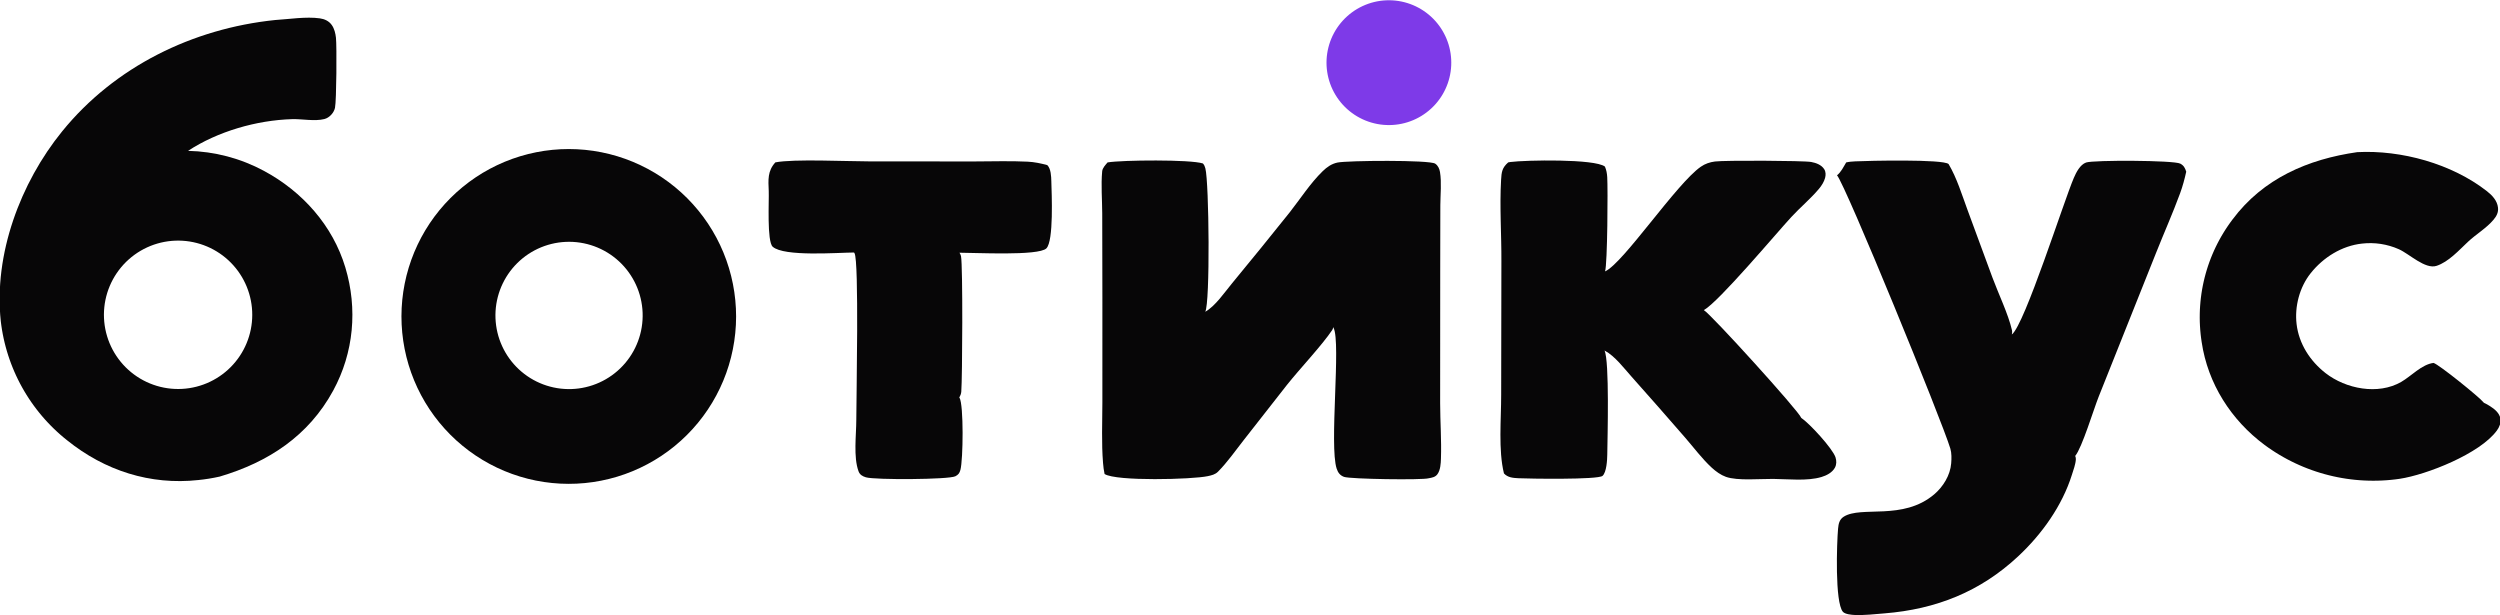
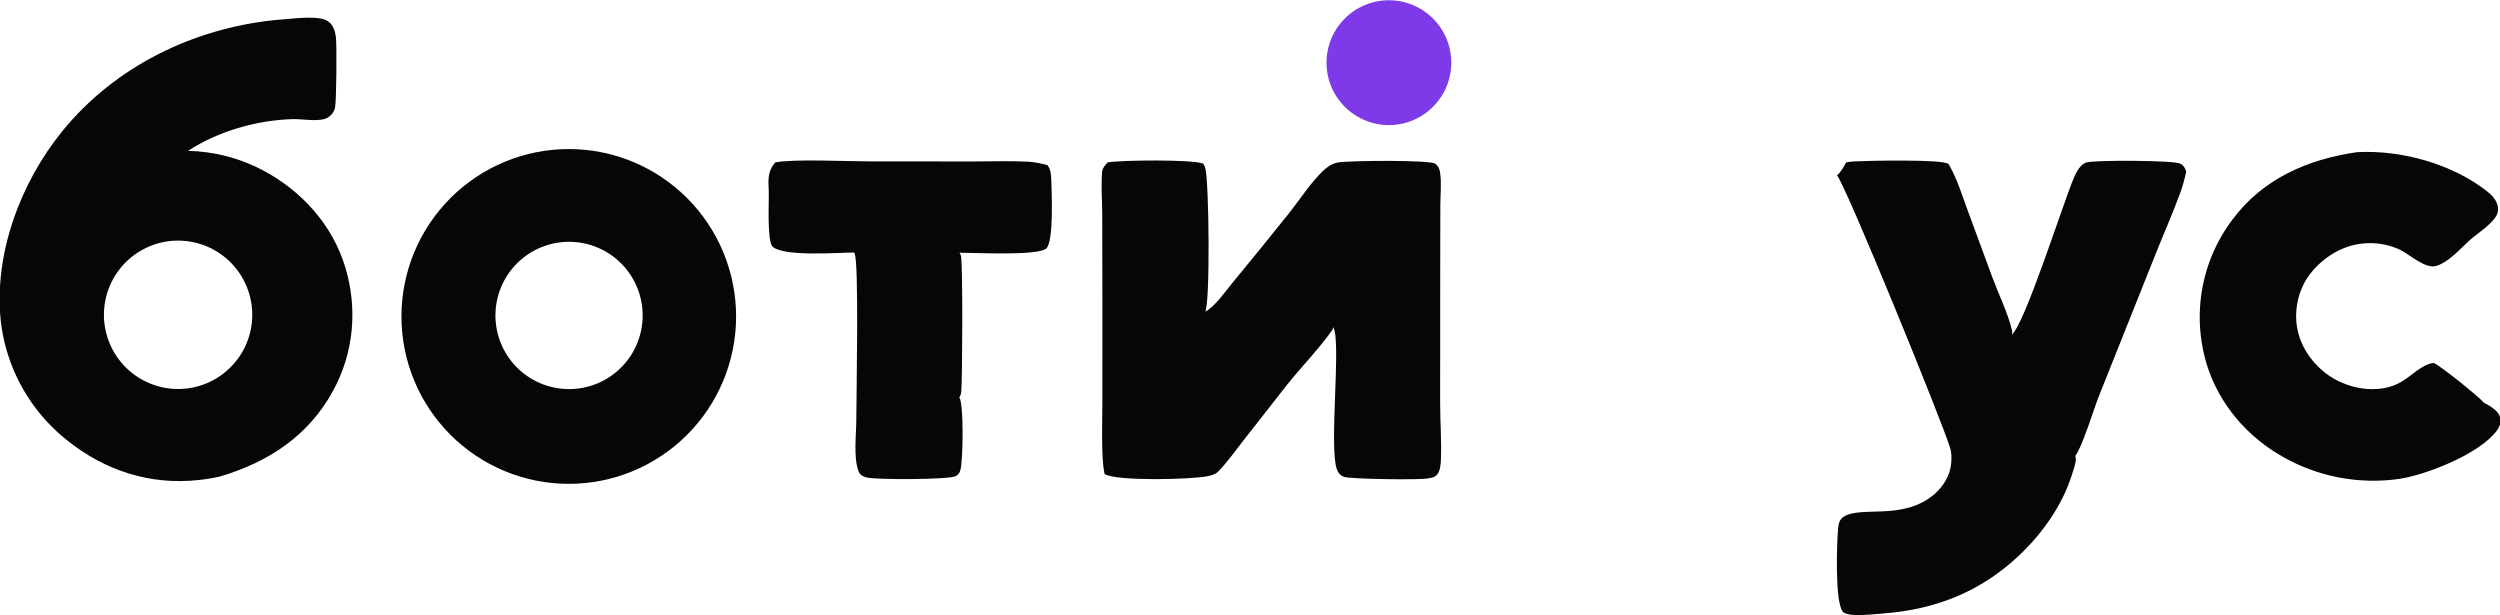
<svg xmlns="http://www.w3.org/2000/svg" width="500" height="123" viewBox="0 0 500 123" fill="none">
  <g clip-path="url(#clip0_1116_308)">
    <path d="M279.123 24.942C278.919 24.964 278.715 24.981 278.509 24.993C278.304 25.005 278.099 25.012 277.893 25.014C277.688 25.016 277.483 25.013 277.277 25.005C277.072 24.996 276.867 24.983 276.664 24.965C276.458 24.947 276.255 24.923 276.053 24.895C275.849 24.866 275.646 24.833 275.445 24.795C275.243 24.756 275.042 24.713 274.841 24.664C274.643 24.616 274.445 24.563 274.248 24.505C274.052 24.447 273.856 24.384 273.661 24.316C273.467 24.248 273.276 24.176 273.086 24.099C272.896 24.021 272.708 23.939 272.521 23.853C272.334 23.766 272.151 23.675 271.969 23.579C271.788 23.484 271.608 23.384 271.43 23.279C271.254 23.175 271.08 23.066 270.909 22.953C270.738 22.84 270.569 22.723 270.403 22.601C270.237 22.48 270.075 22.354 269.916 22.225C269.757 22.096 269.6 21.962 269.446 21.825C269.294 21.688 269.145 21.547 268.999 21.403C268.854 21.258 268.712 21.11 268.573 20.959C268.435 20.807 268.3 20.652 268.168 20.494C268.038 20.336 267.911 20.174 267.788 20.01C267.665 19.845 267.546 19.678 267.431 19.508C267.317 19.337 267.206 19.164 267.1 18.988C266.994 18.813 266.892 18.634 266.795 18.454C266.697 18.273 266.604 18.09 266.515 17.904C266.426 17.719 266.342 17.531 266.263 17.342C266.185 17.152 266.11 16.961 266.04 16.767C265.972 16.574 265.907 16.38 265.847 16.183C265.786 15.987 265.73 15.789 265.681 15.59C265.631 15.39 265.586 15.19 265.545 14.989C265.504 14.787 265.468 14.585 265.439 14.382C265.409 14.179 265.383 13.975 265.362 13.771C265.342 13.566 265.326 13.362 265.316 13.157C265.306 12.951 265.301 12.746 265.301 12.541C265.301 12.335 265.306 12.13 265.316 11.925C265.326 11.72 265.341 11.515 265.36 11.311C265.38 11.106 265.406 10.902 265.437 10.699C265.466 10.496 265.501 10.294 265.542 10.092C265.581 9.891 265.627 9.691 265.678 9.492C265.728 9.292 265.782 9.095 265.842 8.898C265.902 8.702 265.966 8.507 266.035 8.313C266.105 8.12 266.179 7.929 266.258 7.739C266.337 7.549 266.42 7.362 266.507 7.176C266.596 6.991 266.689 6.808 266.787 6.627C266.883 6.446 266.984 6.267 267.09 6.091C267.196 5.915 267.306 5.742 267.421 5.572C267.536 5.401 267.654 5.234 267.778 5.069C267.901 4.904 268.028 4.743 268.158 4.585C268.288 4.426 268.422 4.271 268.561 4.119C268.699 3.968 268.841 3.819 268.987 3.675C269.132 3.53 269.282 3.389 269.436 3.252C269.588 3.114 269.744 2.981 269.903 2.851C270.062 2.722 270.225 2.596 270.391 2.474C270.555 2.353 270.723 2.235 270.894 2.122C271.065 2.009 271.239 1.9 271.417 1.795C271.594 1.69 271.772 1.59 271.954 1.494C272.135 1.398 272.319 1.307 272.506 1.22C272.69 1.133 272.879 1.051 273.07 0.974C273.26 0.896 273.452 0.823 273.645 0.755C273.839 0.687 274.034 0.624 274.23 0.566C274.427 0.507 274.626 0.454 274.826 0.405C275.024 0.357 275.225 0.313 275.427 0.274C275.628 0.236 275.831 0.202 276.035 0.173C276.239 0.144 276.442 0.121 276.646 0.102C276.848 0.084 277.05 0.07 277.254 0.062C277.456 0.053 277.659 0.05 277.862 0.051C278.066 0.052 278.269 0.059 278.471 0.07C278.674 0.081 278.877 0.098 279.079 0.119C279.281 0.14 279.482 0.166 279.682 0.197C279.882 0.228 280.083 0.264 280.283 0.305C280.481 0.345 280.679 0.391 280.876 0.441C281.073 0.492 281.268 0.547 281.461 0.607C281.656 0.667 281.849 0.732 282.038 0.801C282.23 0.87 282.419 0.945 282.606 1.023C282.794 1.102 282.98 1.185 283.163 1.273C283.346 1.36 283.526 1.452 283.704 1.549C283.884 1.645 284.06 1.746 284.233 1.851C284.408 1.956 284.579 2.066 284.746 2.179C284.916 2.293 285.082 2.41 285.244 2.532C285.407 2.653 285.566 2.779 285.722 2.908C285.879 3.038 286.033 3.171 286.184 3.308C286.333 3.445 286.479 3.585 286.623 3.729C286.766 3.873 286.906 4.021 287.041 4.171C287.178 4.322 287.311 4.476 287.439 4.634C287.567 4.791 287.691 4.951 287.811 5.115C287.933 5.278 288.05 5.444 288.163 5.614C288.276 5.783 288.383 5.954 288.486 6.129C288.59 6.303 288.691 6.48 288.786 6.659C288.882 6.839 288.974 7.02 289.061 7.204C289.147 7.388 289.229 7.573 289.307 7.761C289.384 7.949 289.457 8.138 289.526 8.33C289.594 8.521 289.658 8.714 289.718 8.908C289.776 9.103 289.83 9.298 289.88 9.495C289.929 9.693 289.974 9.891 290.013 10.09C290.053 10.289 290.088 10.489 290.119 10.69C290.148 10.891 290.172 11.093 290.193 11.295C290.214 11.497 290.229 11.7 290.239 11.902C290.249 12.105 290.255 12.308 290.255 12.512C290.255 12.715 290.25 12.918 290.242 13.121C290.231 13.323 290.217 13.526 290.198 13.729C290.178 13.931 290.153 14.132 290.124 14.333C290.095 14.534 290.06 14.734 290.021 14.934C289.982 15.133 289.938 15.332 289.89 15.529C289.84 15.726 289.787 15.922 289.728 16.116C289.67 16.311 289.608 16.504 289.541 16.696C289.473 16.887 289.4 17.077 289.323 17.265C289.246 17.453 289.165 17.639 289.079 17.823C288.993 18.007 288.903 18.189 288.807 18.368C288.713 18.548 288.614 18.725 288.509 18.9C288.407 19.074 288.299 19.247 288.186 19.416C288.075 19.585 287.958 19.752 287.837 19.916C287.717 20.08 287.593 20.241 287.465 20.398C287.338 20.556 287.207 20.71 287.072 20.862C286.935 21.013 286.795 21.161 286.653 21.305C286.511 21.45 286.365 21.591 286.215 21.728C286.066 21.866 285.913 21.999 285.755 22.129C285.599 22.259 285.44 22.385 285.278 22.507C285.117 22.63 284.952 22.747 284.782 22.861C284.615 22.976 284.444 23.085 284.272 23.191C284.097 23.297 283.921 23.398 283.743 23.495C283.565 23.593 283.384 23.685 283.201 23.774C283.018 23.862 282.833 23.946 282.647 24.025C282.46 24.104 282.271 24.179 282.08 24.249C281.89 24.319 281.698 24.384 281.505 24.445C281.31 24.506 281.114 24.562 280.919 24.613C280.723 24.664 280.525 24.71 280.326 24.752C280.126 24.793 279.926 24.83 279.726 24.862C279.526 24.893 279.325 24.92 279.123 24.942Z" fill="#7E3AE8" />
    <path d="M43.945 95.316C42.533 95.632 41.108 95.863 39.67 96.008C30.048 97.059 20.962 94.122 13.461 88.089C13.232 87.908 13.005 87.725 12.78 87.538C12.555 87.352 12.333 87.162 12.113 86.971C11.893 86.778 11.676 86.584 11.46 86.387C11.245 86.189 11.033 85.989 10.822 85.787C10.612 85.584 10.404 85.379 10.199 85.171C9.994 84.964 9.791 84.753 9.591 84.541C9.391 84.328 9.194 84.113 8.999 83.895C8.804 83.678 8.612 83.458 8.423 83.236C8.233 83.013 8.047 82.789 7.863 82.562C7.679 82.335 7.498 82.106 7.32 81.875C7.142 81.643 6.966 81.41 6.794 81.174C6.621 80.939 6.452 80.701 6.285 80.461C6.119 80.221 5.955 79.979 5.794 79.736C5.634 79.492 5.476 79.246 5.322 78.998C5.167 78.751 5.015 78.501 4.867 78.25C4.719 77.998 4.573 77.745 4.431 77.49C4.289 77.235 4.15 76.978 4.014 76.72C3.878 76.461 3.745 76.201 3.616 75.939C3.486 75.678 3.36 75.415 3.237 75.15C3.114 74.885 2.994 74.618 2.877 74.351C2.761 74.083 2.648 73.814 2.538 73.543C2.428 73.273 2.321 73.001 2.218 72.728C2.115 72.454 2.015 72.18 1.919 71.904C1.822 71.629 1.729 71.352 1.639 71.074C1.55 70.796 1.464 70.517 1.381 70.237C1.298 69.957 1.219 69.676 1.143 69.394C1.067 69.112 0.995 68.829 0.926 68.545C0.857 68.261 0.791 67.977 0.729 67.691C0.668 67.406 0.609 67.12 0.554 66.833C0.5 66.546 0.448 66.259 0.4 65.971C0.353 65.683 0.308 65.394 0.268 65.105C0.227 64.816 0.19 64.526 0.156 64.236C-1.272 50.861 4.068 36.572 12.429 26.274C22.95 13.316 38.556 5.707 55.003 4.007C57.822 3.835 61.201 3.282 63.976 3.671C64.927 3.804 65.797 4.21 66.361 5.011C66.876 5.74 67.098 6.686 67.192 7.562C67.367 9.208 67.301 20.122 67.001 21.552C66.788 22.562 65.886 23.553 64.874 23.809C62.915 24.304 60.451 23.769 58.404 23.83C51.315 24.042 43.533 26.285 37.61 30.17C38.271 30.184 38.93 30.219 39.589 30.272C40.247 30.326 40.903 30.399 41.557 30.491C42.212 30.583 42.863 30.695 43.51 30.825C44.158 30.956 44.801 31.106 45.44 31.274C46.078 31.443 46.712 31.63 47.34 31.836C47.967 32.042 48.588 32.266 49.203 32.509C49.818 32.752 50.424 33.012 51.024 33.29C51.623 33.569 52.213 33.865 52.795 34.178C60.462 38.298 66.548 45.086 69.071 53.5C71.55 61.765 70.766 70.525 66.639 78.116C61.702 87.195 53.658 92.438 43.945 95.316ZM33.622 48.255C33.38 48.288 33.139 48.327 32.899 48.371C32.659 48.416 32.42 48.467 32.182 48.523C31.945 48.58 31.709 48.642 31.474 48.711C31.24 48.779 31.007 48.853 30.776 48.932C30.546 49.012 30.317 49.098 30.09 49.188C29.864 49.28 29.64 49.376 29.418 49.478C29.196 49.58 28.977 49.688 28.76 49.801C28.544 49.914 28.33 50.032 28.119 50.156C27.909 50.279 27.701 50.408 27.497 50.541C27.292 50.675 27.091 50.814 26.894 50.958C26.697 51.101 26.503 51.25 26.312 51.403C26.122 51.556 25.936 51.714 25.754 51.877C25.571 52.039 25.393 52.206 25.219 52.377C25.045 52.548 24.875 52.724 24.709 52.903C24.544 53.083 24.383 53.267 24.227 53.454C24.07 53.642 23.919 53.833 23.772 54.028C23.625 54.224 23.483 54.422 23.346 54.624C23.208 54.826 23.076 55.032 22.949 55.24C22.822 55.449 22.7 55.661 22.584 55.875C22.467 56.09 22.356 56.307 22.25 56.528C22.144 56.748 22.044 56.97 21.949 57.196C21.854 57.421 21.765 57.648 21.681 57.877C21.598 58.107 21.52 58.338 21.448 58.572C21.375 58.805 21.309 59.04 21.248 59.277C21.188 59.513 21.133 59.751 21.084 59.991C21.035 60.23 20.992 60.471 20.955 60.712C20.918 60.953 20.887 61.196 20.863 61.439C20.837 61.682 20.819 61.925 20.805 62.169C20.793 62.413 20.785 62.657 20.784 62.902C20.784 63.146 20.789 63.39 20.8 63.634C20.811 63.878 20.828 64.122 20.851 64.365C20.874 64.608 20.903 64.851 20.938 65.093C20.974 65.334 21.015 65.575 21.062 65.815C21.108 66.055 21.161 66.293 21.22 66.53C21.279 66.767 21.343 67.003 21.414 67.237C21.484 67.471 21.56 67.703 21.642 67.933C21.724 68.163 21.811 68.391 21.904 68.617C21.998 68.843 22.096 69.066 22.201 69.287C22.305 69.508 22.414 69.726 22.529 69.942C22.644 70.157 22.764 70.37 22.889 70.58C23.015 70.789 23.145 70.996 23.281 71.199C23.416 71.402 23.557 71.602 23.702 71.798C23.848 71.994 23.998 72.187 24.153 72.375C24.308 72.564 24.467 72.749 24.631 72.93C24.796 73.111 24.964 73.288 25.137 73.461C25.309 73.633 25.486 73.801 25.668 73.965C25.849 74.129 26.034 74.288 26.223 74.443C26.412 74.598 26.604 74.748 26.801 74.893C26.997 75.038 27.197 75.178 27.4 75.314C27.604 75.449 27.81 75.579 28.02 75.705C28.229 75.83 28.442 75.95 28.658 76.064C28.873 76.179 29.092 76.288 29.313 76.392C29.534 76.496 29.757 76.594 29.983 76.687C30.209 76.78 30.437 76.867 30.667 76.948C30.898 77.03 31.13 77.106 31.363 77.176C31.597 77.246 31.833 77.31 32.07 77.369C32.307 77.427 32.545 77.479 32.785 77.526C33.025 77.573 33.266 77.614 33.508 77.648C33.749 77.683 33.992 77.712 34.235 77.734C34.478 77.757 34.721 77.774 34.965 77.785C35.209 77.795 35.453 77.8 35.697 77.799C35.942 77.798 36.186 77.79 36.429 77.777C36.673 77.763 36.917 77.744 37.159 77.719C37.402 77.693 37.645 77.662 37.886 77.625C38.124 77.588 38.362 77.545 38.598 77.496C38.835 77.448 39.07 77.394 39.303 77.334C39.537 77.274 39.769 77.208 40 77.137C40.23 77.065 40.459 76.988 40.686 76.906C40.913 76.823 41.137 76.736 41.36 76.642C41.582 76.549 41.802 76.45 42.02 76.346C42.238 76.241 42.453 76.132 42.665 76.017C42.877 75.902 43.087 75.783 43.293 75.658C43.5 75.533 43.703 75.403 43.903 75.268C44.103 75.133 44.3 74.993 44.493 74.849C44.687 74.704 44.877 74.555 45.063 74.402C45.249 74.248 45.431 74.09 45.609 73.927C45.788 73.764 45.962 73.598 46.132 73.427C46.302 73.255 46.468 73.08 46.63 72.901C46.792 72.722 46.949 72.539 47.101 72.352C47.254 72.165 47.402 71.974 47.546 71.78C47.689 71.586 47.828 71.388 47.962 71.188C48.095 70.987 48.224 70.783 48.348 70.575C48.472 70.368 48.591 70.158 48.704 69.945C48.818 69.732 48.926 69.517 49.029 69.298C49.132 69.08 49.23 68.859 49.322 68.636C49.415 68.413 49.501 68.188 49.583 67.961C49.664 67.733 49.74 67.504 49.81 67.273C49.88 67.042 49.944 66.81 50.003 66.575C50.062 66.341 50.115 66.106 50.163 65.869C50.21 65.632 50.251 65.395 50.287 65.156C50.323 64.917 50.353 64.678 50.377 64.437C50.401 64.197 50.419 63.957 50.431 63.716C50.444 63.474 50.45 63.233 50.45 62.992C50.451 62.75 50.446 62.509 50.434 62.268C50.423 62.027 50.406 61.786 50.383 61.545C50.36 61.305 50.331 61.066 50.297 60.827C50.262 60.588 50.221 60.35 50.175 60.113C50.129 59.876 50.077 59.64 50.019 59.406C49.961 59.172 49.898 58.939 49.829 58.708C49.759 58.476 49.685 58.247 49.604 58.019C49.524 57.791 49.438 57.566 49.347 57.342C49.255 57.119 49.159 56.898 49.056 56.679C48.954 56.46 48.847 56.244 48.734 56.031C48.622 55.817 48.504 55.607 48.381 55.399C48.258 55.191 48.13 54.987 47.997 54.785C47.864 54.583 47.726 54.385 47.584 54.191C47.441 53.996 47.294 53.805 47.142 53.617C46.99 53.429 46.834 53.246 46.673 53.066C46.512 52.886 46.347 52.71 46.177 52.538C46.008 52.366 45.834 52.199 45.657 52.035C45.479 51.872 45.297 51.713 45.112 51.558C44.926 51.404 44.737 51.254 44.545 51.108C44.352 50.963 44.156 50.823 43.956 50.687C43.757 50.551 43.554 50.42 43.348 50.295C43.142 50.169 42.933 50.048 42.721 49.932C42.509 49.817 42.295 49.706 42.078 49.601C41.861 49.496 41.641 49.397 41.419 49.302C41.197 49.208 40.972 49.118 40.746 49.035C40.52 48.952 40.291 48.874 40.061 48.801C39.831 48.729 39.599 48.662 39.365 48.602C39.132 48.541 38.897 48.485 38.661 48.436C38.425 48.386 38.187 48.342 37.949 48.304C37.711 48.267 37.472 48.234 37.232 48.208C36.992 48.182 36.752 48.161 36.511 48.147C36.27 48.132 36.029 48.124 35.787 48.121C35.546 48.118 35.305 48.121 35.064 48.13C34.823 48.139 34.582 48.154 34.341 48.175C34.101 48.196 33.861 48.222 33.622 48.255Z" fill="#070607" />
    <path d="M496.761 80.547C497.207 80.735 497.638 81.005 498.049 81.262C498.924 81.813 499.866 82.6 500.077 83.669C500.246 84.538 499.879 85.415 499.376 86.106C495.998 90.743 485.333 94.947 479.938 95.761C479.644 95.804 479.349 95.843 479.053 95.879C478.758 95.915 478.463 95.947 478.167 95.975C477.871 96.004 477.574 96.028 477.276 96.05C476.98 96.071 476.683 96.089 476.386 96.103C476.09 96.117 475.793 96.127 475.495 96.134C475.197 96.141 474.9 96.144 474.602 96.144C474.306 96.143 474.009 96.139 473.711 96.131C473.413 96.124 473.116 96.112 472.818 96.097C472.522 96.083 472.226 96.064 471.93 96.042C471.632 96.02 471.335 95.994 471.039 95.965C470.743 95.935 470.448 95.902 470.154 95.865C469.858 95.829 469.563 95.789 469.268 95.745C468.974 95.701 468.68 95.654 468.388 95.603C468.095 95.552 467.803 95.497 467.51 95.439C467.219 95.381 466.928 95.319 466.637 95.254C466.348 95.189 466.059 95.121 465.77 95.048C465.481 94.976 465.193 94.9 464.907 94.821C464.62 94.742 464.334 94.659 464.05 94.573C463.766 94.487 463.483 94.397 463.2 94.304C462.916 94.211 462.635 94.114 462.356 94.014C462.075 93.914 461.796 93.811 461.519 93.704C461.242 93.597 460.966 93.487 460.69 93.374C460.415 93.26 460.141 93.143 459.869 93.023C459.597 92.903 459.326 92.779 459.058 92.653C458.789 92.526 458.521 92.396 458.254 92.262C457.989 92.129 457.725 91.993 457.461 91.853C457.199 91.713 456.939 91.57 456.681 91.424C456.421 91.278 456.163 91.129 455.908 90.976C455.652 90.824 455.398 90.669 455.146 90.51C454.894 90.351 454.646 90.19 454.399 90.025C454.151 89.861 453.905 89.693 453.66 89.522C453.417 89.352 453.176 89.178 452.936 89.001C446.219 84.018 441.563 76.718 440.333 68.41C440.292 68.142 440.254 67.875 440.218 67.606C440.184 67.338 440.152 67.069 440.123 66.8C440.096 66.531 440.071 66.262 440.049 65.992C440.026 65.722 440.008 65.452 439.995 65.182C439.979 64.912 439.967 64.641 439.959 64.371C439.952 64.1 439.948 63.83 439.946 63.559C439.944 63.289 439.947 63.018 439.954 62.748C439.959 62.477 439.967 62.207 439.979 61.936C439.991 61.666 440.007 61.396 440.028 61.126C440.047 60.856 440.069 60.586 440.095 60.317C440.12 60.048 440.149 59.779 440.182 59.51C440.214 59.241 440.25 58.973 440.29 58.706C440.331 58.438 440.374 58.171 440.418 57.904C440.464 57.638 440.514 57.371 440.567 57.106C440.62 56.841 440.676 56.576 440.736 56.312C440.796 56.048 440.859 55.785 440.924 55.522C440.99 55.26 441.06 54.998 441.132 54.738C441.205 54.477 441.281 54.217 441.36 53.959C441.439 53.7 441.521 53.442 441.606 53.185C441.692 52.929 441.781 52.673 441.873 52.419C441.966 52.164 442.061 51.911 442.158 51.659C442.258 51.407 442.359 51.156 442.464 50.907C442.568 50.657 442.676 50.409 442.787 50.162C442.898 49.915 443.012 49.67 443.129 49.426C443.247 49.182 443.367 48.94 443.49 48.699C443.614 48.458 443.739 48.218 443.868 47.981C443.998 47.743 444.13 47.507 444.266 47.272C444.401 47.038 444.539 46.805 444.679 46.575C444.819 46.343 444.963 46.114 445.11 45.887C445.257 45.66 445.407 45.434 445.559 45.211C445.712 44.987 445.866 44.765 446.024 44.546C446.183 44.326 446.344 44.108 446.506 43.893C452.643 35.681 461.591 31.845 471.45 30.429C480.256 29.967 490.339 32.737 497.384 38.236C498.439 39.058 499.453 40.141 499.599 41.531C499.702 42.494 499.312 43.222 498.709 43.943C497.305 45.629 495.215 46.839 493.606 48.349C491.786 50.055 489.715 52.38 487.307 53.17C485.036 53.914 481.853 50.764 479.761 49.84C479.475 49.713 479.185 49.595 478.891 49.487C478.597 49.38 478.299 49.282 477.998 49.194C477.698 49.105 477.395 49.028 477.089 48.96C476.783 48.892 476.475 48.834 476.165 48.787C475.855 48.739 475.545 48.703 475.233 48.676C474.922 48.649 474.61 48.633 474.296 48.627C473.983 48.621 473.67 48.625 473.357 48.64C473.044 48.655 472.732 48.681 472.42 48.716C468.354 49.151 464.658 51.474 462.133 54.644C459.912 57.431 458.901 61.295 459.317 64.818C459.782 68.757 462.009 72.201 465.1 74.614C469.16 77.783 475.605 79.051 480.233 76.389C482.264 75.221 484.343 72.876 486.707 72.585C487.759 72.868 495.916 79.455 496.696 80.46C496.719 80.488 496.74 80.518 496.761 80.547Z" fill="#070607" />
    <path d="M116.972 96.613C116.428 96.666 115.882 96.705 115.335 96.731C114.788 96.757 114.241 96.769 113.694 96.768C113.146 96.767 112.599 96.753 112.052 96.725C111.506 96.697 110.96 96.656 110.415 96.601C109.87 96.546 109.327 96.478 108.786 96.397C108.245 96.316 107.706 96.221 107.169 96.114C106.632 96.006 106.099 95.885 105.568 95.751C105.037 95.617 104.51 95.47 103.986 95.31C103.463 95.15 102.943 94.978 102.428 94.792C101.913 94.607 101.403 94.409 100.897 94.199C100.392 93.988 99.892 93.766 99.398 93.531C98.903 93.296 98.415 93.049 97.932 92.79C97.45 92.531 96.974 92.261 96.505 91.978C96.036 91.696 95.574 91.402 95.119 91.097C94.665 90.792 94.218 90.476 93.779 90.15C93.34 89.823 92.909 89.485 92.486 89.137C92.063 88.789 91.65 88.431 91.244 88.063C90.839 87.694 90.443 87.316 90.057 86.928C89.671 86.54 89.294 86.143 88.927 85.737C88.56 85.331 88.203 84.916 87.856 84.492C87.509 84.068 87.173 83.636 86.848 83.196C86.522 82.755 86.208 82.307 85.904 81.852C85.601 81.396 85.309 80.933 85.028 80.463C84.747 79.993 84.478 79.516 84.22 79.033C83.963 78.549 83.718 78.06 83.484 77.565C83.251 77.069 83.029 76.569 82.821 76.062C82.612 75.556 82.415 75.045 82.232 74.529C82.048 74.013 81.877 73.493 81.719 72.969C81.56 72.445 81.415 71.917 81.282 71.385C81.15 70.854 81.031 70.32 80.925 69.782C80.819 69.245 80.726 68.706 80.646 68.164C80.566 67.622 80.5 67.079 80.447 66.534C80.394 65.988 80.354 65.442 80.328 64.895C80.301 64.348 80.289 63.801 80.289 63.253C80.29 62.706 80.304 62.158 80.331 61.611C80.359 61.065 80.399 60.519 80.454 59.973C80.508 59.428 80.575 58.885 80.656 58.344C80.737 57.802 80.831 57.263 80.939 56.726C81.046 56.188 81.166 55.654 81.3 55.123C81.433 54.592 81.579 54.065 81.739 53.541C81.898 53.017 82.07 52.497 82.255 51.982C82.44 51.466 82.637 50.956 82.847 50.45C83.057 49.944 83.279 49.444 83.514 48.949C83.748 48.454 83.995 47.965 84.253 47.482C84.512 47 84.782 46.523 85.064 46.054C85.346 45.584 85.639 45.122 85.943 44.667C86.248 44.212 86.563 43.764 86.889 43.325C87.216 42.885 87.553 42.454 87.9 42.031C88.248 41.608 88.606 41.193 88.974 40.788C89.341 40.382 89.719 39.986 90.106 39.599C90.494 39.212 90.89 38.835 91.296 38.467C91.702 38.1 92.117 37.742 92.54 37.395C92.963 37.048 93.395 36.712 93.835 36.385C94.275 36.059 94.722 35.744 95.178 35.44C95.633 35.136 96.096 34.844 96.565 34.562C97.035 34.281 97.511 34.012 97.994 33.754C98.477 33.496 98.966 33.25 99.461 33.016C99.956 32.782 100.456 32.56 100.962 32.351C101.468 32.142 101.979 31.945 102.494 31.761C103.01 31.576 103.529 31.405 104.053 31.246C104.577 31.087 105.105 30.942 105.636 30.809C106.167 30.676 106.701 30.556 107.238 30.45C107.775 30.343 108.314 30.25 108.856 30.169C109.397 30.089 109.94 30.022 110.485 29.969C111.03 29.915 111.577 29.875 112.124 29.848C112.671 29.822 113.219 29.808 113.767 29.809C114.315 29.809 114.862 29.823 115.41 29.85C115.957 29.877 116.503 29.917 117.049 29.971C117.594 30.025 118.137 30.093 118.679 30.173C119.221 30.254 119.761 30.348 120.298 30.455C120.836 30.562 121.37 30.683 121.902 30.816C122.433 30.95 122.961 31.096 123.485 31.255C124.009 31.415 124.53 31.587 125.045 31.772C125.561 31.957 126.072 32.154 126.578 32.364C127.085 32.574 127.585 32.797 128.08 33.032C128.576 33.266 129.065 33.513 129.548 33.772C130.031 34.03 130.507 34.301 130.977 34.583C131.447 34.865 131.91 35.158 132.365 35.463C132.82 35.768 133.268 36.084 133.708 36.411C134.148 36.738 134.579 37.075 135.003 37.423C135.426 37.771 135.84 38.13 136.246 38.498C136.652 38.866 137.049 39.245 137.436 39.632C137.823 40.02 138.2 40.418 138.568 40.824C138.936 41.231 139.293 41.646 139.64 42.07C139.988 42.494 140.324 42.926 140.65 43.367C140.976 43.807 141.291 44.256 141.596 44.712C141.9 45.168 142.192 45.631 142.473 46.102C142.755 46.572 143.024 47.049 143.282 47.533C143.54 48.017 143.786 48.506 144.02 49.002C144.254 49.498 144.475 49.999 144.684 50.506C144.893 51.012 145.09 51.524 145.274 52.04C145.458 52.556 145.63 53.077 145.788 53.602C145.947 54.127 146.092 54.655 146.225 55.187C146.358 55.718 146.477 56.253 146.583 56.791C146.69 57.329 146.783 57.869 146.862 58.411C146.942 58.954 147.009 59.498 147.062 60.043C147.115 60.589 147.155 61.135 147.181 61.683C147.207 62.23 147.22 62.778 147.22 63.327C147.219 63.875 147.205 64.423 147.177 64.97C147.15 65.518 147.109 66.064 147.054 66.61C147 67.155 146.932 67.699 146.851 68.241C146.77 68.783 146.676 69.323 146.568 69.861C146.461 70.398 146.34 70.933 146.206 71.464C146.073 71.996 145.926 72.524 145.766 73.048C145.606 73.573 145.434 74.093 145.249 74.609C145.063 75.125 144.865 75.636 144.655 76.142C144.445 76.648 144.222 77.149 143.987 77.644C143.752 78.139 143.505 78.629 143.246 79.112C142.987 79.595 142.716 80.071 142.434 80.541C142.152 81.011 141.858 81.473 141.553 81.928C141.248 82.384 140.932 82.832 140.605 83.272C140.278 83.711 139.94 84.143 139.592 84.566C139.244 84.989 138.885 85.404 138.517 85.809C138.148 86.215 137.77 86.611 137.382 86.998C136.994 87.385 136.596 87.763 136.19 88.13C135.783 88.498 135.368 88.855 134.944 89.202C134.519 89.549 134.087 89.886 133.646 90.212C133.206 90.537 132.757 90.852 132.301 91.156C131.845 91.46 131.382 91.752 130.912 92.033C130.441 92.314 129.964 92.584 129.48 92.841C128.997 93.099 128.507 93.345 128.011 93.578C127.515 93.812 127.014 94.033 126.508 94.242C126.001 94.451 125.49 94.647 124.973 94.831C124.457 95.014 123.937 95.186 123.412 95.344C122.887 95.502 122.359 95.647 121.828 95.779C121.296 95.912 120.761 96.031 120.223 96.137C119.686 96.243 119.146 96.335 118.604 96.415C118.061 96.494 117.518 96.56 116.972 96.613ZM110.981 48.633C110.746 48.679 110.512 48.731 110.279 48.789C110.046 48.846 109.815 48.909 109.586 48.978C109.356 49.047 109.128 49.121 108.902 49.201C108.676 49.281 108.452 49.367 108.23 49.458C108.008 49.549 107.789 49.645 107.571 49.746C107.354 49.848 107.14 49.955 106.928 50.067C106.716 50.179 106.507 50.297 106.3 50.419C106.094 50.541 105.891 50.668 105.691 50.801C105.491 50.933 105.294 51.07 105.101 51.212C104.908 51.354 104.718 51.5 104.532 51.651C104.345 51.803 104.163 51.958 103.985 52.118C103.806 52.278 103.631 52.443 103.461 52.611C103.29 52.78 103.124 52.953 102.962 53.13C102.8 53.306 102.642 53.487 102.489 53.671C102.335 53.856 102.187 54.044 102.043 54.236C101.899 54.427 101.759 54.622 101.625 54.821C101.49 55.019 101.36 55.221 101.236 55.426C101.111 55.631 100.991 55.839 100.877 56.049C100.762 56.26 100.653 56.473 100.549 56.689C100.444 56.906 100.346 57.124 100.252 57.345C100.159 57.566 100.07 57.789 99.988 58.014C99.905 58.239 99.828 58.466 99.757 58.695C99.685 58.924 99.619 59.155 99.559 59.387C99.499 59.619 99.444 59.852 99.395 60.087C99.347 60.322 99.303 60.558 99.266 60.795C99.229 61.032 99.197 61.27 99.171 61.508C99.146 61.747 99.126 61.986 99.112 62.225C99.098 62.465 99.09 62.704 99.087 62.944C99.085 63.184 99.088 63.424 99.098 63.664C99.107 63.903 99.122 64.143 99.143 64.382C99.164 64.621 99.191 64.859 99.224 65.097C99.257 65.334 99.295 65.571 99.339 65.806C99.384 66.042 99.434 66.277 99.489 66.51C99.545 66.743 99.606 66.975 99.673 67.206C99.74 67.436 99.813 67.664 99.891 67.891C99.969 68.118 100.053 68.343 100.142 68.565C100.231 68.788 100.326 69.008 100.426 69.226C100.526 69.445 100.631 69.66 100.741 69.873C100.852 70.086 100.967 70.296 101.088 70.503C101.209 70.71 101.334 70.915 101.465 71.116C101.596 71.317 101.731 71.515 101.872 71.709C102.012 71.904 102.157 72.095 102.307 72.282C102.456 72.47 102.61 72.653 102.769 72.833C102.928 73.013 103.091 73.189 103.258 73.361C103.425 73.533 103.596 73.7 103.772 73.864C103.947 74.027 104.127 74.187 104.31 74.341C104.493 74.496 104.68 74.646 104.87 74.792C105.061 74.938 105.255 75.079 105.452 75.215C105.65 75.351 105.85 75.482 106.054 75.609C106.258 75.735 106.464 75.856 106.674 75.972C106.884 76.089 107.096 76.2 107.312 76.306C107.527 76.412 107.744 76.512 107.964 76.607C108.184 76.703 108.407 76.792 108.631 76.877C108.856 76.961 109.082 77.04 109.31 77.113C109.539 77.186 109.769 77.254 110 77.316C110.232 77.378 110.465 77.435 110.699 77.485C110.933 77.536 111.169 77.581 111.406 77.62C111.642 77.659 111.879 77.693 112.118 77.72C112.356 77.748 112.595 77.77 112.834 77.785C113.073 77.802 113.312 77.811 113.552 77.816C113.792 77.82 114.032 77.818 114.271 77.811C114.511 77.803 114.75 77.79 114.989 77.771C115.228 77.751 115.467 77.726 115.704 77.695C115.942 77.665 116.179 77.628 116.415 77.585C116.653 77.543 116.891 77.494 117.126 77.439C117.362 77.385 117.597 77.324 117.83 77.258C118.063 77.192 118.294 77.12 118.523 77.043C118.753 76.965 118.98 76.882 119.205 76.793C119.431 76.704 119.654 76.61 119.874 76.51C120.095 76.41 120.313 76.305 120.528 76.195C120.744 76.084 120.956 75.969 121.166 75.848C121.376 75.727 121.583 75.6 121.786 75.469C121.99 75.338 122.19 75.202 122.387 75.061C122.583 74.919 122.777 74.774 122.966 74.623C123.156 74.472 123.342 74.317 123.524 74.157C123.706 73.997 123.883 73.833 124.057 73.665C124.231 73.496 124.401 73.323 124.566 73.146C124.732 72.969 124.892 72.788 125.049 72.603C125.205 72.418 125.357 72.23 125.504 72.037C125.651 71.845 125.793 71.649 125.931 71.45C126.068 71.25 126.201 71.047 126.328 70.842C126.456 70.636 126.578 70.427 126.695 70.215C126.812 70.002 126.924 69.788 127.031 69.57C127.137 69.353 127.238 69.133 127.334 68.91C127.43 68.688 127.52 68.463 127.605 68.236C127.689 68.009 127.768 67.78 127.841 67.549C127.915 67.318 127.983 67.086 128.044 66.852C128.106 66.617 128.162 66.382 128.213 66.145C128.263 65.908 128.307 65.67 128.346 65.431C128.384 65.191 128.417 64.951 128.443 64.711C128.47 64.47 128.491 64.229 128.505 63.987C128.52 63.745 128.529 63.503 128.532 63.261C128.535 63.019 128.532 62.776 128.523 62.534C128.513 62.292 128.498 62.05 128.477 61.809C128.456 61.568 128.429 61.327 128.396 61.087C128.364 60.847 128.325 60.608 128.28 60.37C128.235 60.132 128.185 59.895 128.128 59.66C128.072 59.424 128.01 59.19 127.942 58.958C127.874 58.725 127.801 58.494 127.721 58.265C127.642 58.036 127.557 57.81 127.467 57.585C127.376 57.36 127.28 57.138 127.179 56.918C127.077 56.698 126.971 56.481 126.858 56.266C126.746 56.051 126.629 55.84 126.506 55.631C126.384 55.422 126.256 55.216 126.123 55.013C125.99 54.811 125.853 54.612 125.71 54.416C125.568 54.22 125.42 54.028 125.268 53.839C125.116 53.651 124.96 53.466 124.799 53.285C124.637 53.105 124.472 52.928 124.302 52.755C124.132 52.583 123.958 52.414 123.78 52.25C123.602 52.086 123.42 51.926 123.234 51.771C123.048 51.617 122.858 51.466 122.665 51.321C122.471 51.175 122.274 51.034 122.074 50.898C121.873 50.762 121.67 50.631 121.463 50.505C121.256 50.379 121.046 50.258 120.833 50.143C120.621 50.027 120.405 49.917 120.187 49.812C119.968 49.707 119.748 49.608 119.525 49.514C119.302 49.42 119.076 49.331 118.849 49.248C118.621 49.165 118.392 49.088 118.16 49.017C117.929 48.945 117.696 48.879 117.462 48.819C117.227 48.759 116.991 48.705 116.754 48.656C116.516 48.608 116.278 48.565 116.039 48.529C115.8 48.492 115.56 48.461 115.319 48.437C115.078 48.412 114.836 48.393 114.595 48.38C114.353 48.367 114.111 48.36 113.869 48.359C113.627 48.358 113.385 48.363 113.143 48.374C112.901 48.385 112.659 48.402 112.418 48.425C112.177 48.448 111.937 48.477 111.697 48.511C111.458 48.546 111.219 48.587 110.981 48.633Z" fill="#070607" />
    <path d="M170.81 50.5C167.521 50.523 156.804 51.376 154.541 49.347C153.36 48.289 153.829 40.058 153.748 38.207C153.652 35.984 153.49 34.204 155.073 32.475C158.798 31.758 169.376 32.272 173.727 32.275L194.653 32.292C198.266 32.295 201.94 32.149 205.546 32.334C206.889 32.402 208.165 32.671 209.459 33.022C210.196 33.759 210.239 35.271 210.267 36.269C210.333 38.697 210.771 48.183 209.278 49.673C207.719 51.228 194.773 50.528 191.894 50.543C192.034 50.756 192.152 50.985 192.202 51.237C192.586 53.148 192.476 75.69 192.256 78.34C192.22 78.771 192.08 79.114 191.854 79.476C191.871 79.504 191.889 79.531 191.906 79.559C192.754 80.988 192.636 91.923 192.082 93.982C191.91 94.624 191.673 94.941 191.074 95.252C189.78 95.924 174.942 96.005 173.18 95.462C172.482 95.247 171.961 94.955 171.7 94.238C170.663 91.394 171.256 87.06 171.26 83.993C171.265 79.484 171.833 52.179 170.901 50.642C170.872 50.594 170.84 50.547 170.81 50.5Z" fill="#070607" />
    <path d="M266.643 65.434C266.607 65.635 266.555 65.841 266.44 66.013C264.291 69.191 259.984 73.718 257.384 76.989L248.706 88.066C247.074 90.151 245.475 92.441 243.616 94.323C243.047 94.901 242.333 95.061 241.568 95.227C238.45 95.903 223.219 96.292 220.914 94.799C220.757 94.071 220.667 93.338 220.608 92.596C220.28 88.591 220.472 84.467 220.475 80.448L220.477 59.484L220.446 42.681C220.434 39.94 220.185 36.982 220.436 34.262C220.498 33.59 221.098 32.979 221.519 32.483C224.412 31.997 238.134 31.872 240.588 32.695C240.852 33.002 240.973 33.278 241.073 33.667C241.822 36.531 242.043 60.665 241.047 62.353C243.057 61.236 244.936 58.439 246.404 56.673C250.276 51.983 254.111 47.261 257.908 42.509C260.041 39.802 262.069 36.636 264.533 34.243C265.393 33.407 266.304 32.763 267.5 32.509C269.425 32.101 285.891 31.958 287.038 32.731C287.603 33.112 287.89 33.746 287.998 34.402C288.339 36.459 288.08 38.935 288.067 41.027L288.044 54.098L288.029 80.633C288.036 84.314 288.316 88.058 288.19 91.729C288.157 92.721 288.088 94.012 287.49 94.837C287.064 95.427 286.422 95.528 285.744 95.652C284.453 96.042 270.002 95.826 268.799 95.373C267.995 95.07 267.592 94.517 267.33 93.72C265.832 89.133 268.208 68.571 266.722 65.588C266.696 65.536 266.668 65.485 266.643 65.434Z" fill="#070607" />
-     <path d="M320.903 70.107C321.911 72.166 321.503 87.486 321.454 90.932C321.442 91.971 321.316 94.441 320.51 95.171C319.624 95.972 305.649 95.744 303.695 95.646C302.612 95.592 301.549 95.518 300.79 94.681C299.645 90.008 300.243 83.871 300.235 78.958L300.279 52.313C300.307 46.914 299.907 41.356 300.217 35.983C300.307 34.41 300.407 33.57 301.637 32.482C301.778 32.449 301.911 32.422 302.055 32.403C305.161 32.005 318.962 31.738 320.987 33.319C321.285 34.017 321.401 34.689 321.447 35.441C321.585 37.678 321.498 52.777 321.013 54.282C324.691 52.628 335.294 36.704 340.171 33.341C341.041 32.741 341.955 32.435 342.995 32.299C344.914 32.047 360.746 32.115 362.25 32.397C363.218 32.578 364.275 32.961 364.835 33.827C365.171 34.347 365.176 34.992 365.02 35.574C364.807 36.37 364.322 37.133 363.795 37.761C362.135 39.742 360.035 41.484 358.267 43.4C355.194 46.732 343.826 60.3 340.769 62.026C342.135 62.761 359.85 82.282 360.251 83.581C361.868 84.638 366.555 89.731 367.106 91.483C367.322 92.169 367.327 92.897 366.978 93.541C366.444 94.516 365.328 95.09 364.304 95.398C361.434 96.263 357.622 95.809 354.632 95.782C352.011 95.758 347.502 96.19 345.192 95.372C344.15 95.002 343.167 94.286 342.355 93.54C340.407 91.748 338.736 89.488 336.994 87.486C333.469 83.42 329.915 79.378 326.334 75.36C324.809 73.662 322.987 71.216 320.975 70.144C320.951 70.131 320.926 70.119 320.903 70.107Z" fill="#070607" />
    <path d="M367.403 35.053C368.209 34.438 368.72 33.342 369.238 32.484C369.829 32.347 370.447 32.3 371.053 32.271C373.648 32.144 388.612 31.808 389.716 32.805C391.381 35.623 392.365 38.904 393.496 41.968L398.502 55.551C399.69 58.758 401.651 62.818 402.39 66.022C402.459 66.315 402.426 66.608 402.37 66.898C404.947 64.91 412.765 40.219 414.767 35.577C415.244 34.47 416.017 32.931 417.218 32.503C418.663 31.988 434.767 32.04 436.053 32.725C436.764 33.105 437.01 33.596 437.246 34.339C436.923 35.792 436.543 37.23 436.03 38.629C434.544 42.678 432.767 46.658 431.174 50.67L419.731 79.346C418.781 81.713 416.389 89.597 415.042 91.185C415.124 91.389 415.18 91.602 415.173 91.824C415.137 92.806 414.672 94.035 414.377 94.97C412.424 101.176 408.373 106.836 403.65 111.25C396.061 118.346 387.2 121.847 376.918 122.674C374.965 122.831 372.927 123.074 370.968 122.998C370.334 122.973 369 122.857 368.571 122.348C366.956 120.434 367.359 108.548 367.613 105.746C367.701 104.783 367.865 103.902 368.738 103.345C372.264 101.099 380.56 104.189 386.831 98.878C388.632 97.351 390.052 95.051 390.239 92.661C390.314 91.732 390.339 90.622 390.072 89.729C388.409 84.178 369.156 37.092 367.403 35.053Z" fill="#070607" />
  </g>
  <defs>
    <clipPath id="clip0_1116_308">
      <rect width="500" height="123" fill="white" />
    </clipPath>
  </defs>
</svg>